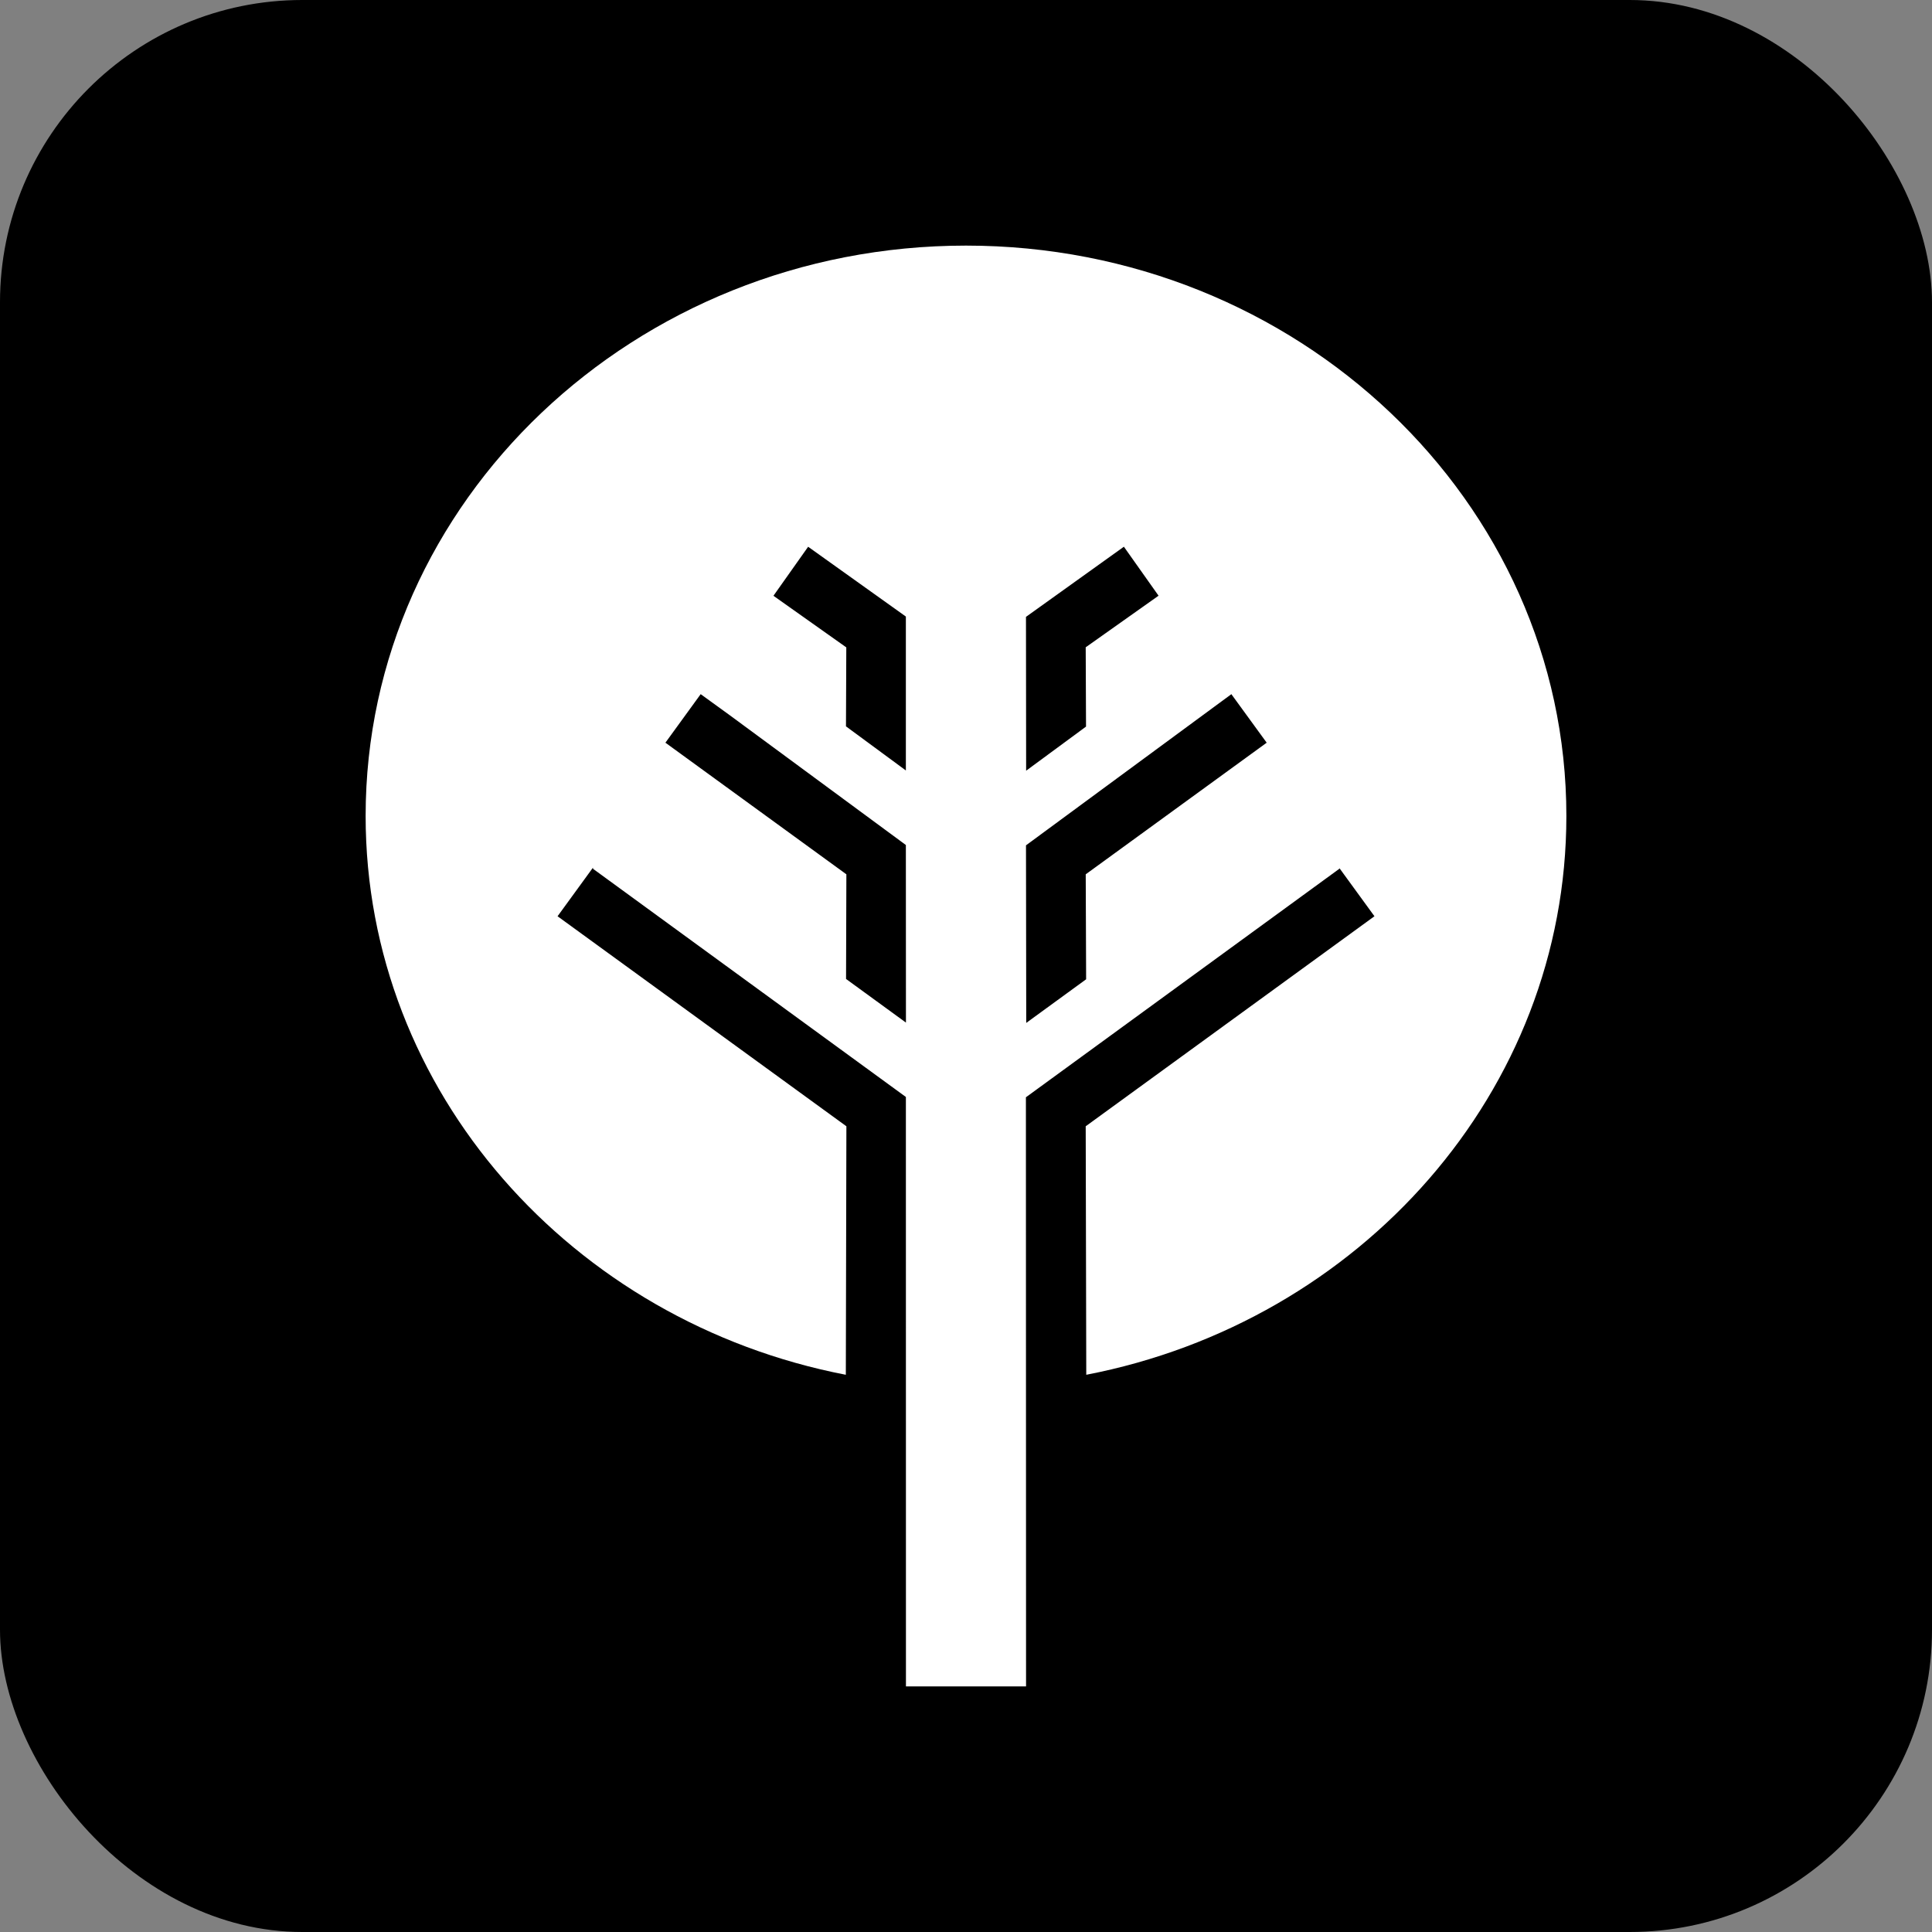
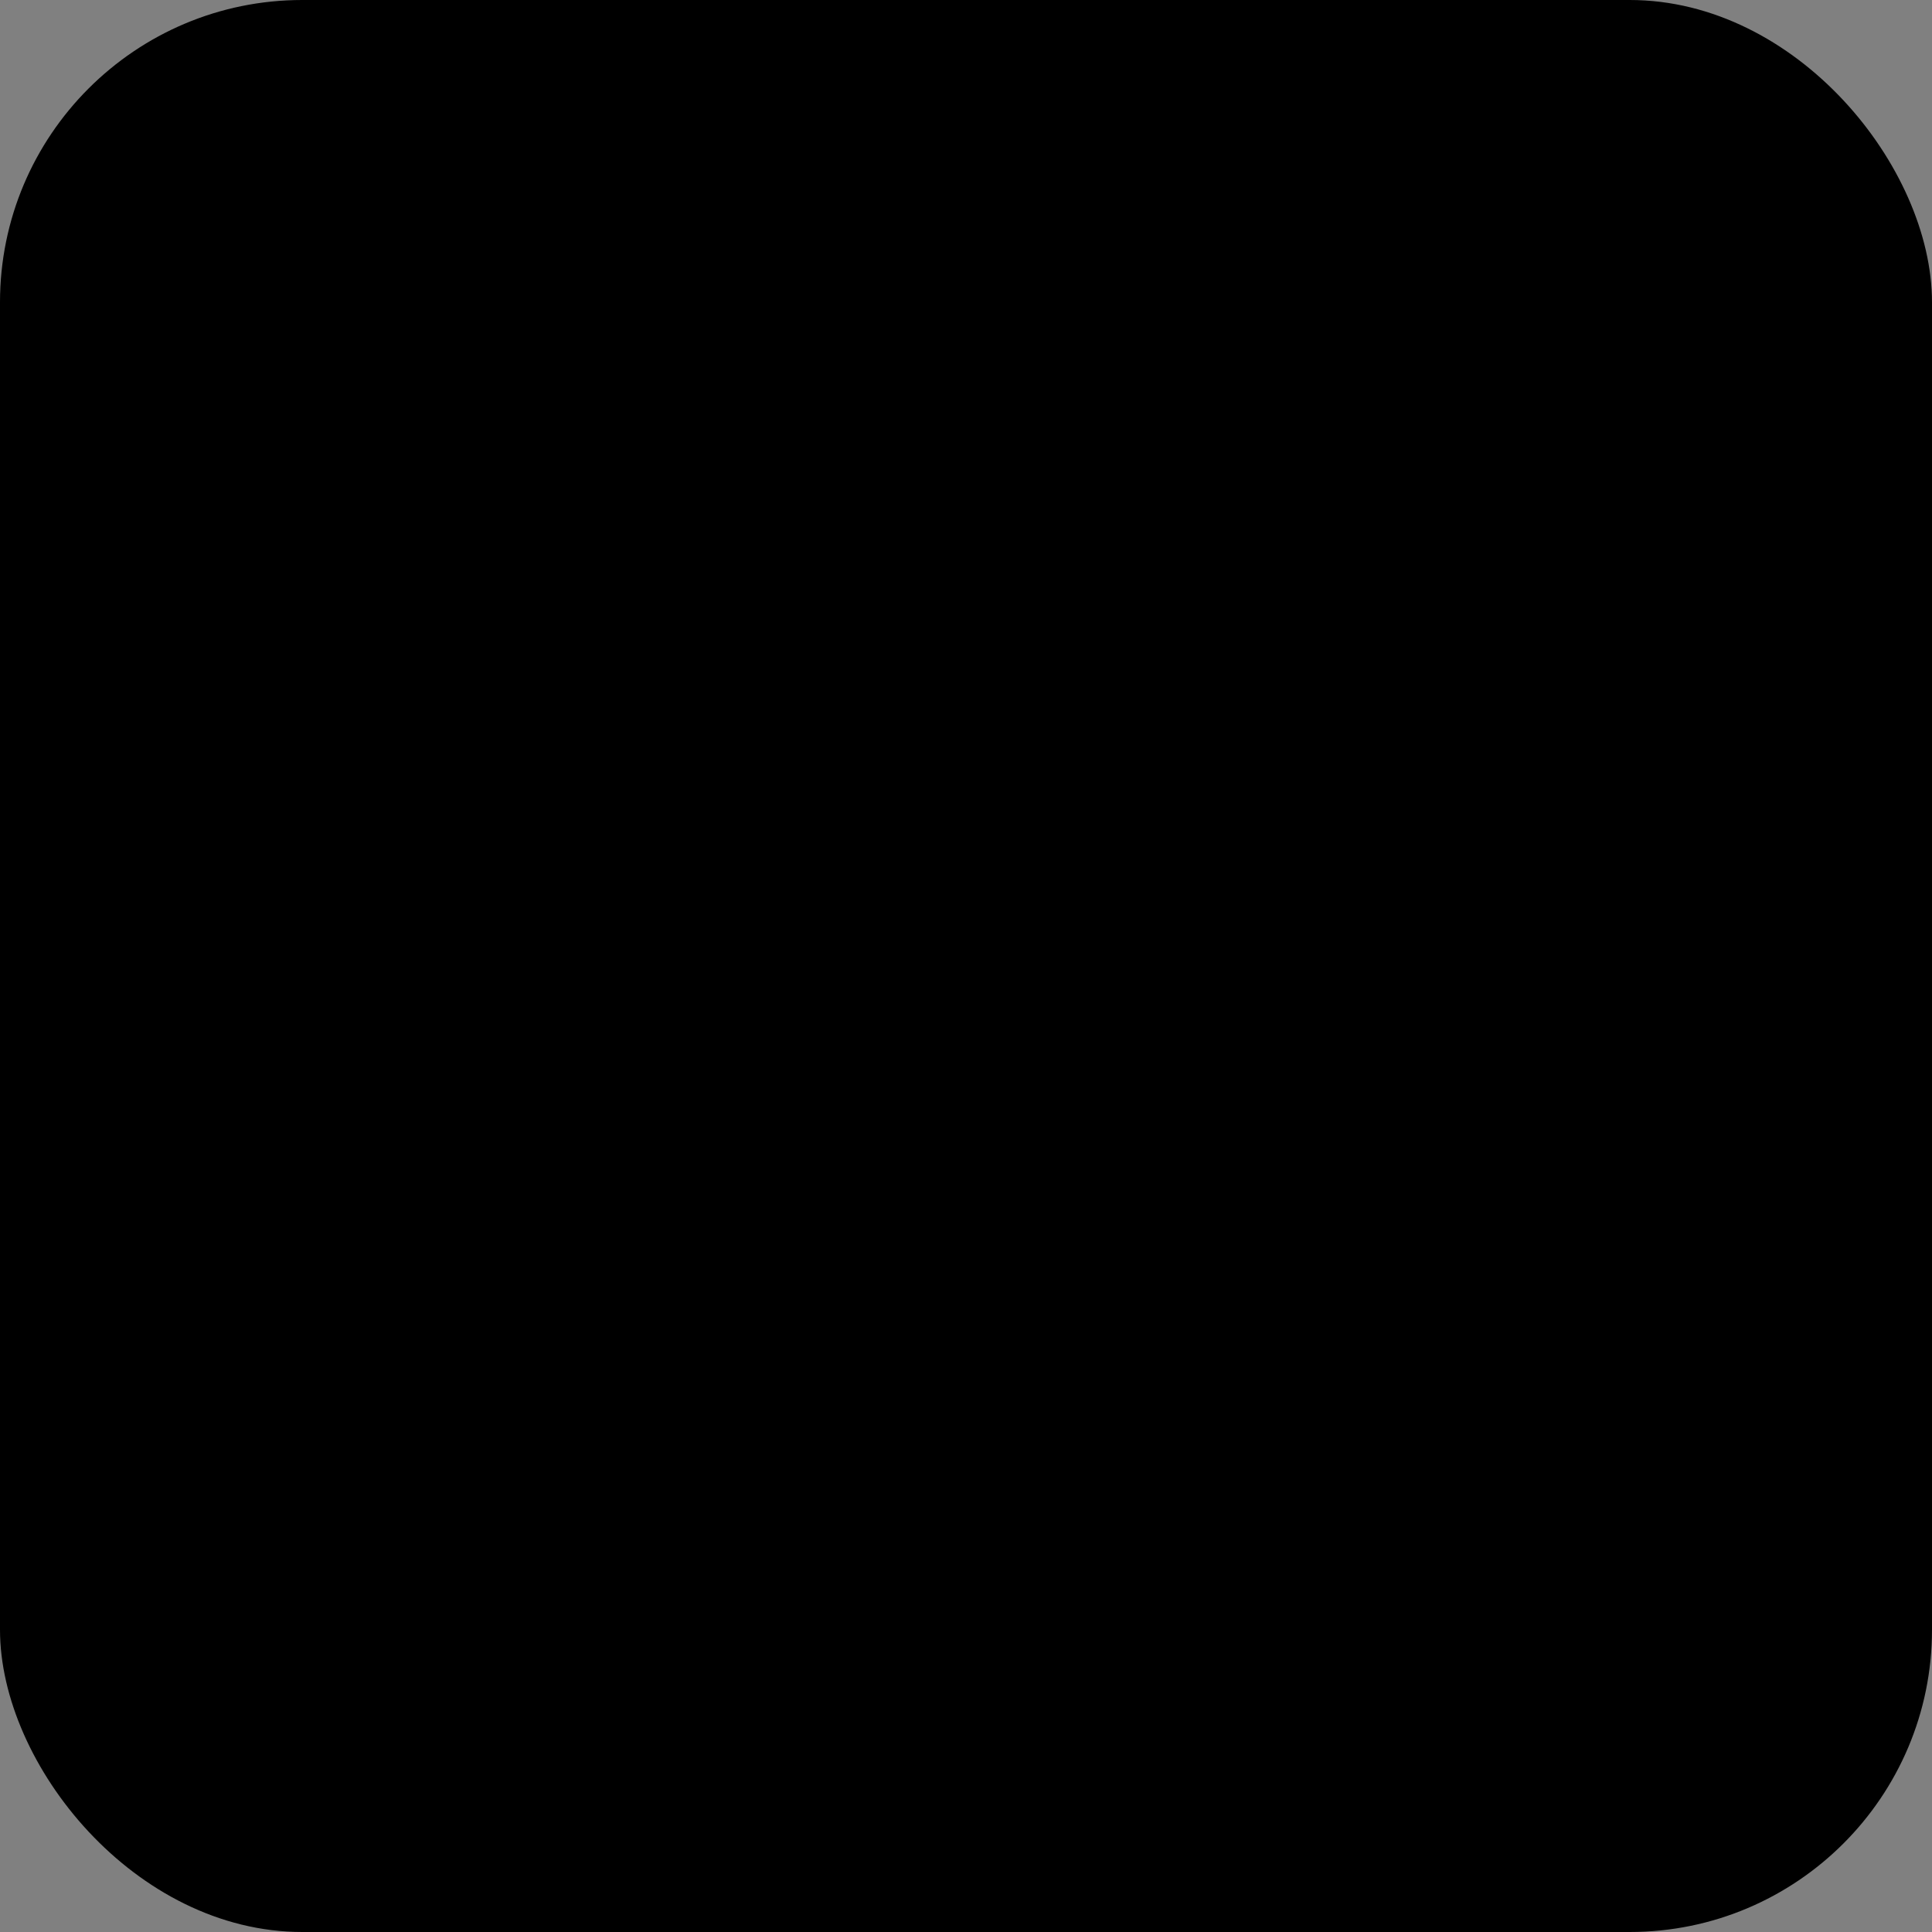
<svg xmlns="http://www.w3.org/2000/svg" width="24" height="24" fill-rule="evenodd" clip-rule="evenodd" version="1.1" id="svg134">
  <rect width="100%" height="100%" fill="#808080" stroke="none" />
  <defs id="defs138" />
  <rect style="fill:#000000;stroke-linecap:round;stroke-miterlimit:1.5" id="rect467" width="24" height="24" x="0" y="0" ry="3.755" />
-   <path d="m 12.746,20.949 h -1.492 l -7.45e-4,-7.322 -3.89,-2.837 0.006,-0.008 -0.004,-0.003 -0.439,0.603 3.588,2.609 -0.007,3.087 C 7.106,16.421 4.542,13.56 4.542,10.136 4.542,6.226 7.884,3.051 12,3.051 c 4.116,0 7.458,3.175 7.458,7.085 0,3.425 -2.562,6.285 -5.964,6.942 l -0.007,-3.087 3.587,-2.609 -0.439,-0.603 -7.46e-4,7.46e-4 0.007,0.01 -3.897,2.841 z m -7.46e-4,-10.448 0.003,2.206 0.744,-0.542 -0.005,-1.304 2.248,-1.635 -0.439,-0.603 -0.004,0.002 7.45e-4,7.458e-4 z M 11.253,10.497 9.071,8.889 8.704,8.623 8.266,9.226 10.514,10.861 l -0.004,1.3 0.744,0.542 z m 1.492,-2.834 0.002,1.911 0.744,-0.548 -0.004,-0.985 0.905,-0.641 -0.431,-0.609 v 7.458e-4 z m -1.492,-0.004 -1.214,-0.867 -0.431,0.609 0.905,0.641 -0.004,0.981 0.744,0.548 z" id="path132" style="stroke-width:0.746;fill:#ffffff" />
</svg>